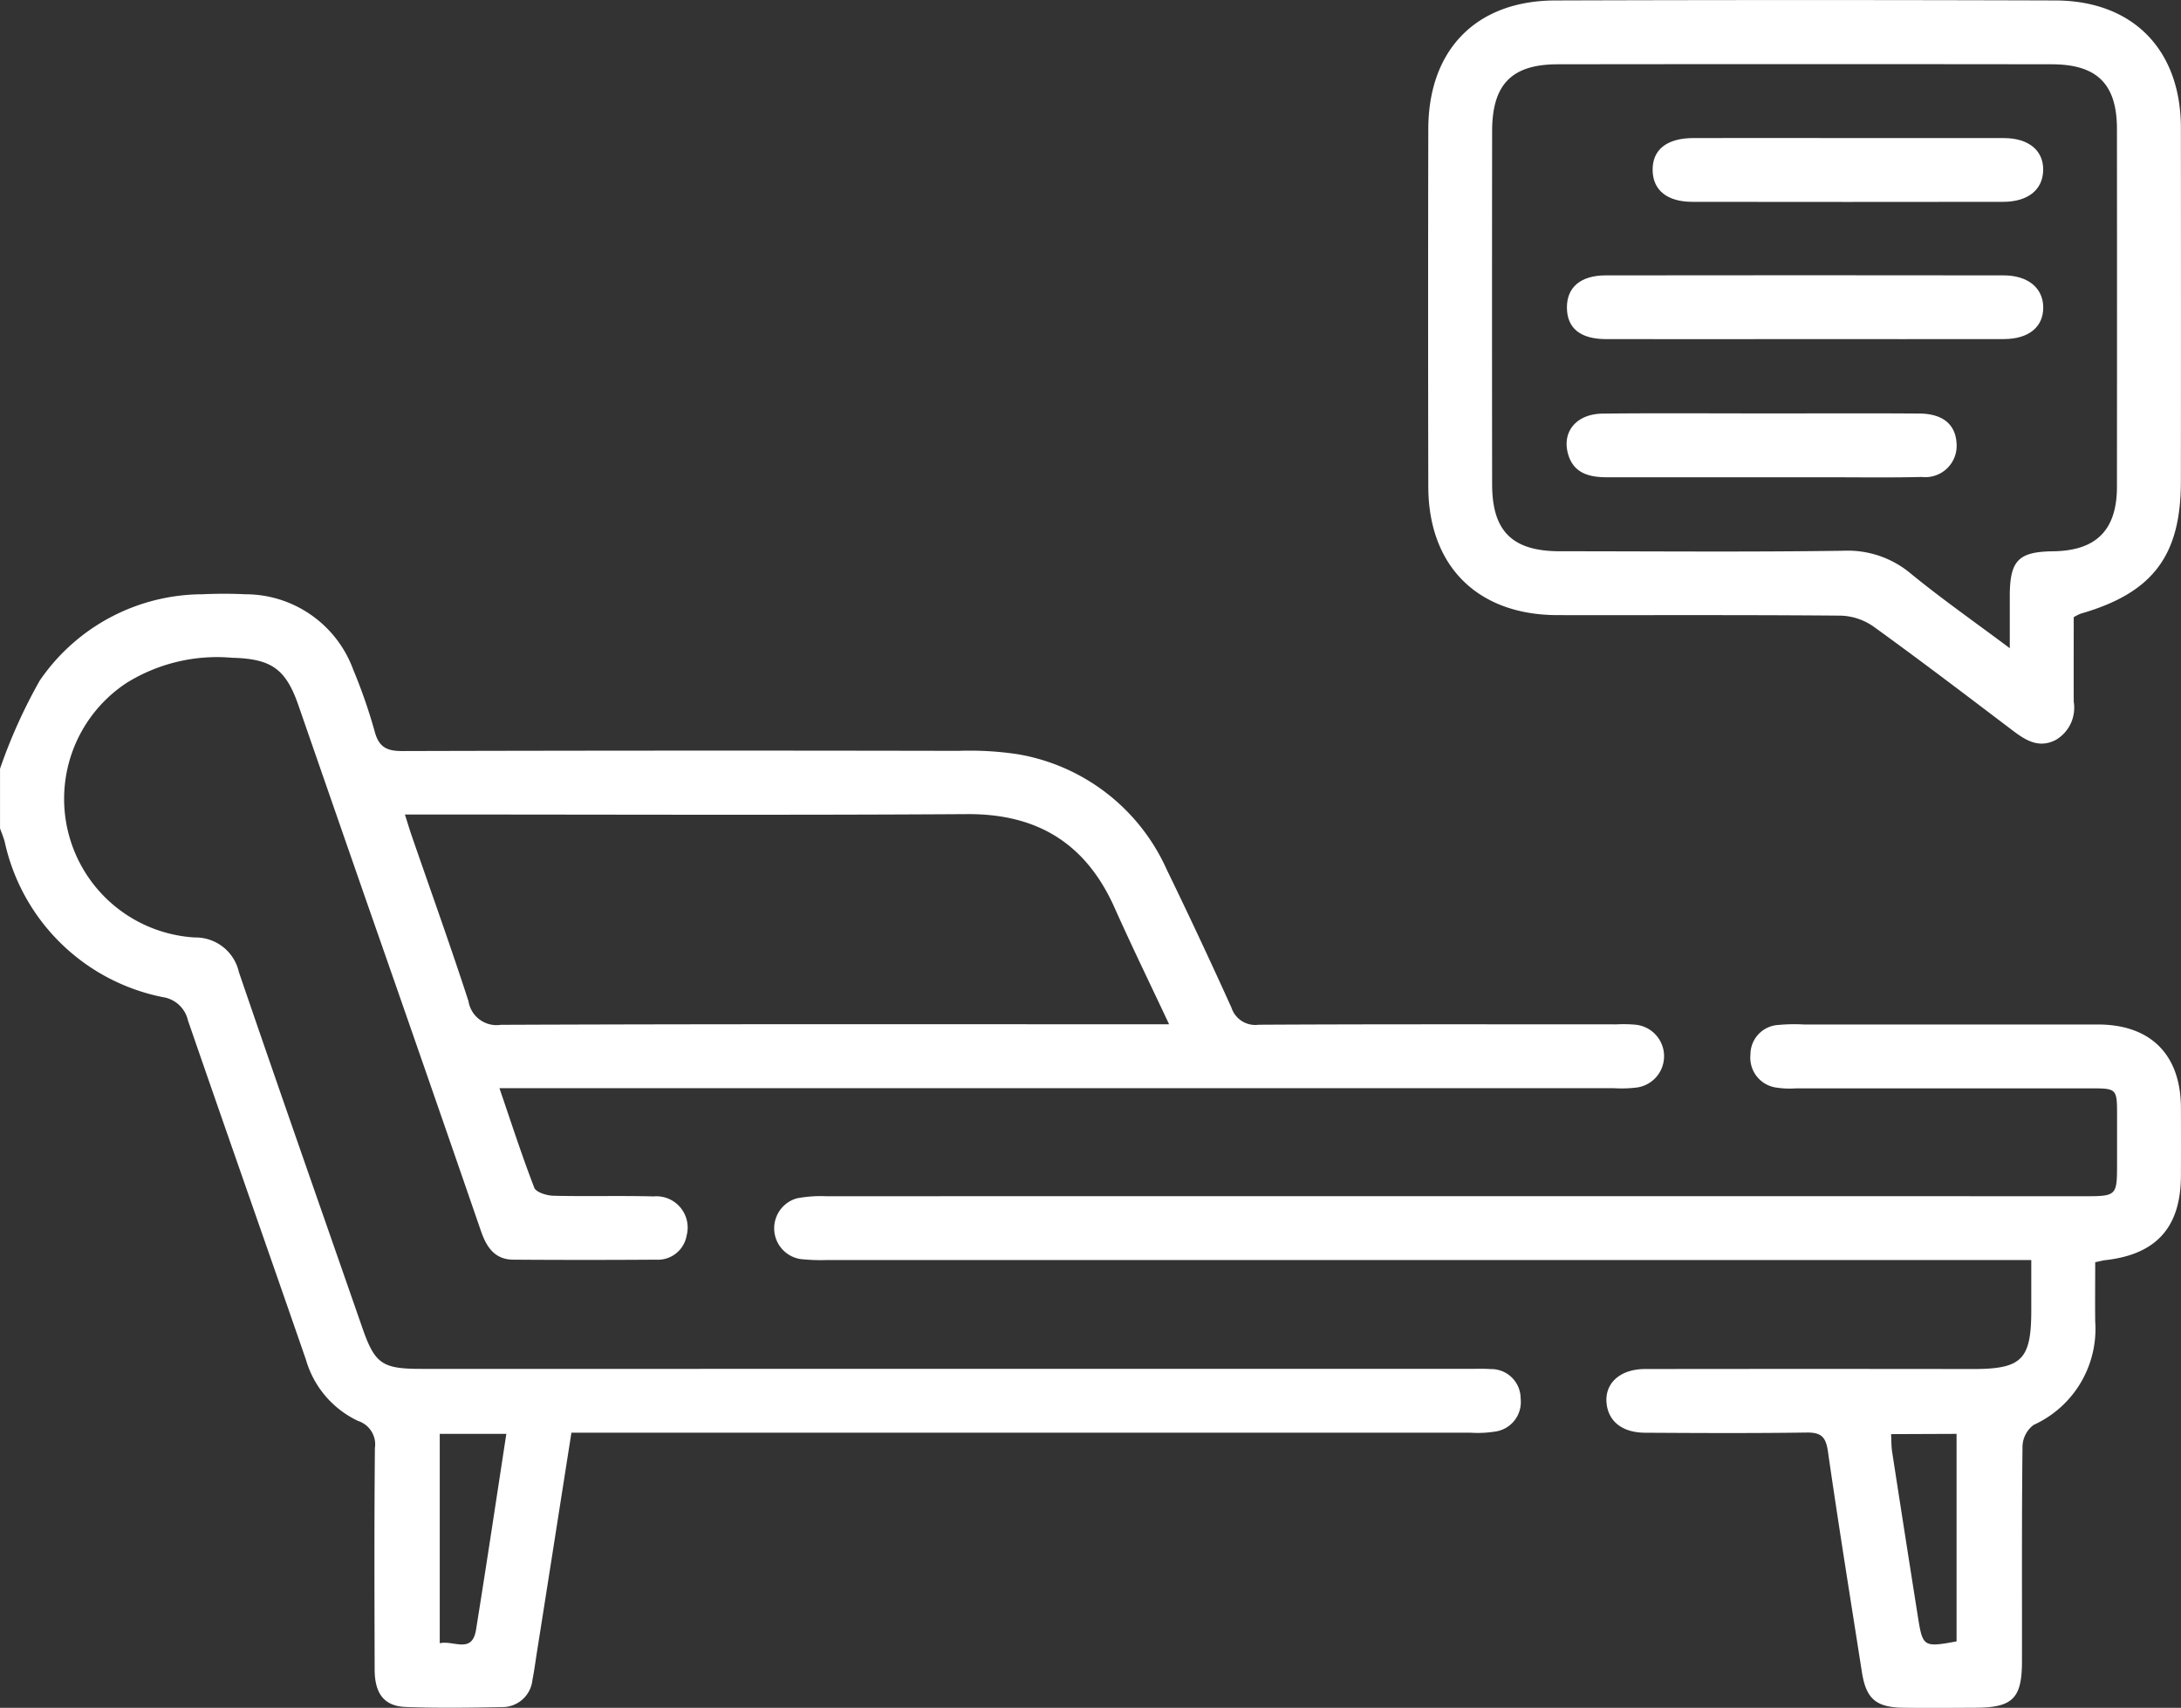
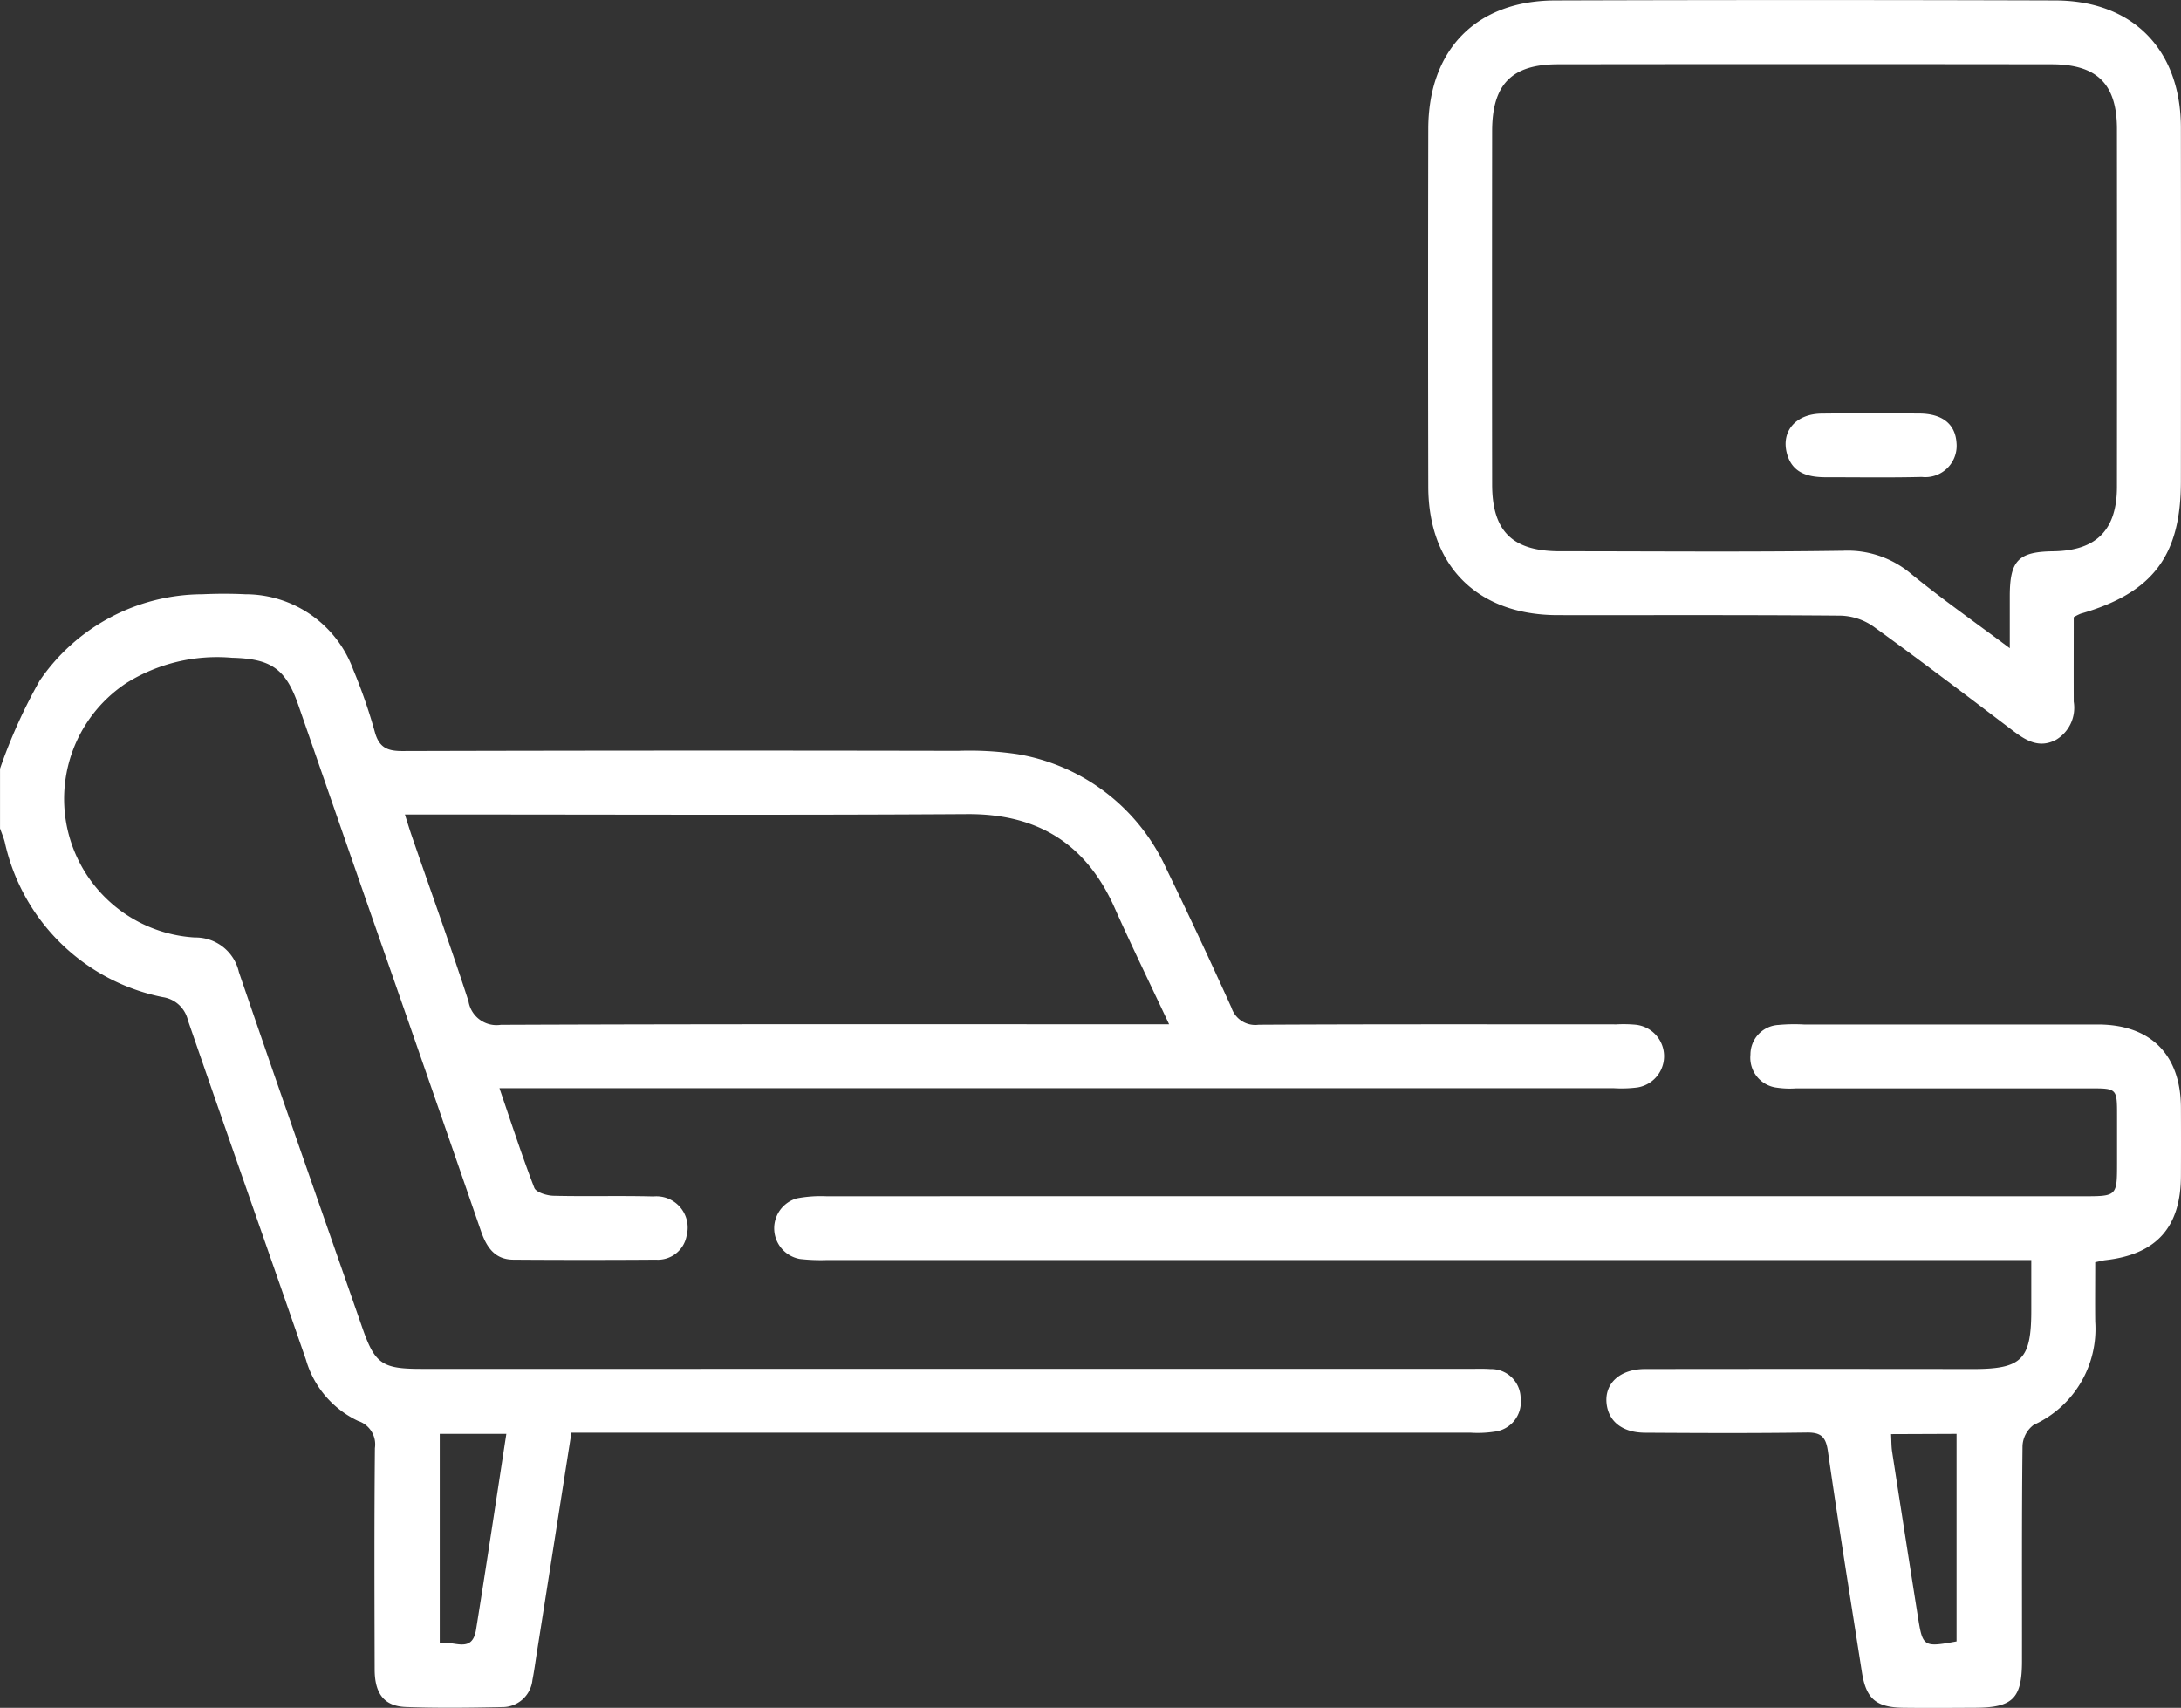
<svg xmlns="http://www.w3.org/2000/svg" width="122.901" height="96.245" viewBox="0 0 122.901 96.245">
  <rect x="0" y="0" width="122.901" height="96.245" fill="#333333" stroke="none" />
  <defs>
    <style>.a{fill:#fff;}.b{clip-path:url(#a);}</style>
    <clipPath id="a">
      <rect class="a" width="122.901" height="96.245" />
    </clipPath>
  </defs>
  <g class="b">
    <path class="a" d="M0,114.209a29.9,29.9,0,0,1,2.234-4.961,11.144,11.144,0,0,1,9.175-4.874c.8-.036,1.6-.039,2.4,0a6.473,6.473,0,0,1,6.1,4.26,29.815,29.815,0,0,1,1.214,3.507c.237.86.692,1.071,1.542,1.069q15.662-.042,31.324-.011a18.217,18.217,0,0,1,3.345.187,11.254,11.254,0,0,1,8.4,6.477q1.884,3.881,3.661,7.812a1.41,1.41,0,0,0,1.531.959c6.721-.037,13.442-.021,20.163-.021a7.552,7.552,0,0,1,1.079.02,1.783,1.783,0,0,1,.1,3.535,7.079,7.079,0,0,1-1.316.043q-30.6,0-61.208,0h-1.6c.669,1.954,1.265,3.8,1.964,5.61.1.257.7.44,1.074.45,1.879.047,3.761-.012,5.64.038a1.762,1.762,0,0,1,1.871,2.2,1.643,1.643,0,0,1-1.729,1.365q-4.02.028-8.04,0c-1.051-.007-1.51-.712-1.822-1.616Q23.9,130.97,20.658,121.7q-1.927-5.545-3.85-11.091c-.714-2.052-1.546-2.6-3.73-2.656a9.661,9.661,0,0,0-5.954,1.423,7.825,7.825,0,0,0,3.857,14.34,2.5,2.5,0,0,1,2.481,1.952c2.285,6.688,4.63,13.356,6.951,20.032.71,2.042,1.111,2.328,3.319,2.328H82.781c.4,0,.8-.017,1.2.012a1.659,1.659,0,0,1,1.708,1.659,1.681,1.681,0,0,1-1.491,1.87,6.157,6.157,0,0,1-1.314.057q-24.6,0-49.207,0H32.2c-.661,4.2-1.3,8.3-1.949,12.4-.08.513-.148,1.029-.249,1.539a1.7,1.7,0,0,1-1.733,1.524c-1.8.037-3.6.061-5.4-.006-1.216-.045-1.753-.745-1.757-2.106-.011-4.161-.026-8.321.014-12.482a1.389,1.389,0,0,0-.945-1.531,5.491,5.491,0,0,1-2.941-3.454c-2.208-6.377-4.449-12.743-6.65-19.123a1.707,1.707,0,0,0-1.423-1.31,11.4,11.4,0,0,1-8.9-8.746c-.069-.259-.175-.508-.265-.761v-3.361m65.878,14.4c-1.088-2.319-2.118-4.429-3.074-6.572-1.613-3.614-4.344-5.3-8.32-5.272-10.079.064-20.159.021-30.239.021h-1.43c.157.493.268.864.394,1.229,1.068,3.095,2.177,6.177,3.188,9.29a1.6,1.6,0,0,0,1.823,1.333c12-.049,24-.03,36-.03Zm-41.1,23.082v11.8c.772-.184,1.822.622,2.045-.761.588-3.651,1.134-7.308,1.708-11.039Z" transform="translate(0 -70.884)" />
    <path class="a" d="M206.881,193.271h-1.707q-33.063,0-66.126,0a10.4,10.4,0,0,1-1.556-.058,1.755,1.755,0,0,1-.173-3.418,7.276,7.276,0,0,1,1.666-.118q35.4-.008,70.806,0c1.92,0,1.92,0,1.921-1.884q0-1.32,0-2.64c0-1.551,0-1.555-1.521-1.556q-8.281,0-16.562,0a4.986,4.986,0,0,1-1.076-.038,1.7,1.7,0,0,1-1.5-1.863,1.667,1.667,0,0,1,1.574-1.672,9.678,9.678,0,0,1,1.438-.026q8.281,0,16.561,0c2.98,0,4.673,1.7,4.685,4.687q.008,1.92,0,3.84c-.009,2.9-1.38,4.43-4.259,4.754-.153.017-.3.061-.571.117,0,1.129-.013,2.239,0,3.348a5.941,5.941,0,0,1-3.467,5.819,1.569,1.569,0,0,0-.63,1.187c-.046,4.04-.025,8.08-.03,12.121,0,2.109-.517,2.623-2.622,2.633-1.36.006-2.721.018-4.081,0-1.533-.025-2.084-.516-2.318-2.013-.648-4.146-1.318-8.288-1.915-12.441-.116-.806-.379-1.066-1.19-1.055-3.04.042-6.08.029-9.12.01-1.267-.007-2.047-.629-2.16-1.636-.129-1.139.748-1.952,2.166-1.954q9.241-.012,18.482,0c2.753,0,3.282-.533,3.282-3.307v-2.824m-7.9,9.8c.021.379.012.694.06,1q.721,4.674,1.46,9.346c.262,1.642.325,1.673,2.17,1.335V203.069Z" transform="translate(-92.414 -122.262)" />
    <path class="a" d="M287.343,34.785c0,1.566-.006,3.163,0,4.759a2.1,2.1,0,0,1-1,2.149c-.935.491-1.67.057-2.408-.5-2.612-1.981-5.222-3.967-7.879-5.886a3.393,3.393,0,0,0-1.84-.612c-5.32-.047-10.64-.021-15.96-.029-4.5-.006-7.274-2.756-7.283-7.24q-.021-10.08,0-20.16c.009-4.467,2.7-7.225,7.142-7.24q14.1-.045,28.2,0c4.379.016,7.063,2.79,7.067,7.176q.01,9.96,0,19.92c0,4.2-1.586,6.294-5.65,7.463a2.68,2.68,0,0,0-.392.2m-3.6,1.739c0-1.2,0-2.08,0-2.956.007-1.987.489-2.477,2.456-2.5,2.419-.034,3.581-1.2,3.583-3.635q.008-10.078,0-20.156c0-2.529-1.107-3.65-3.668-3.654q-13.917-.019-27.835,0c-2.6,0-3.7,1.127-3.706,3.752q-.012,9.958,0,19.916c0,2.656,1.144,3.774,3.82,3.776,5.319,0,10.639.049,15.957-.029a5.531,5.531,0,0,1,3.83,1.3c1.721,1.407,3.547,2.685,5.562,4.192" transform="translate(-170.487 0)" />
-     <path class="a" d="M288.585,51.964c-3.676,0-7.351.006-11.027,0-1.456,0-2.2-.619-2.209-1.769s.772-1.821,2.187-1.823q11.207-.015,22.414,0c1.383,0,2.232.713,2.24,1.8.007,1.107-.814,1.787-2.218,1.79-3.8.009-7.591,0-11.387,0" transform="translate(-187.052 -32.853)" />
-     <path class="a" d="M301.47,24.26c2.918,0,5.836-.008,8.754,0,1.39.005,2.223.707,2.2,1.812s-.863,1.779-2.257,1.781q-8.754.012-17.508,0c-1.423,0-2.223-.653-2.243-1.772-.021-1.164.79-1.819,2.3-1.823,2.918-.007,5.836,0,8.754,0" transform="translate(-197.289 -16.478)" />
-     <path class="a" d="M286.31,72.645c2.955,0,5.911-.016,8.866.006,1.312.01,2.021.612,2.086,1.66a1.766,1.766,0,0,1-1.958,1.914c-1.8.045-3.594.016-5.391.017q-6.171,0-12.341,0c-1.037,0-1.935-.236-2.221-1.388-.3-1.23.525-2.184,1.972-2.2,3-.033,5.991-.01,8.987-.011" transform="translate(-187.01 -49.345)" />
+     <path class="a" d="M286.31,72.645c2.955,0,5.911-.016,8.866.006,1.312.01,2.021.612,2.086,1.66a1.766,1.766,0,0,1-1.958,1.914c-1.8.045-3.594.016-5.391.017c-1.037,0-1.935-.236-2.221-1.388-.3-1.23.525-2.184,1.972-2.2,3-.033,5.991-.01,8.987-.011" transform="translate(-187.01 -49.345)" />
  </g>
</svg>